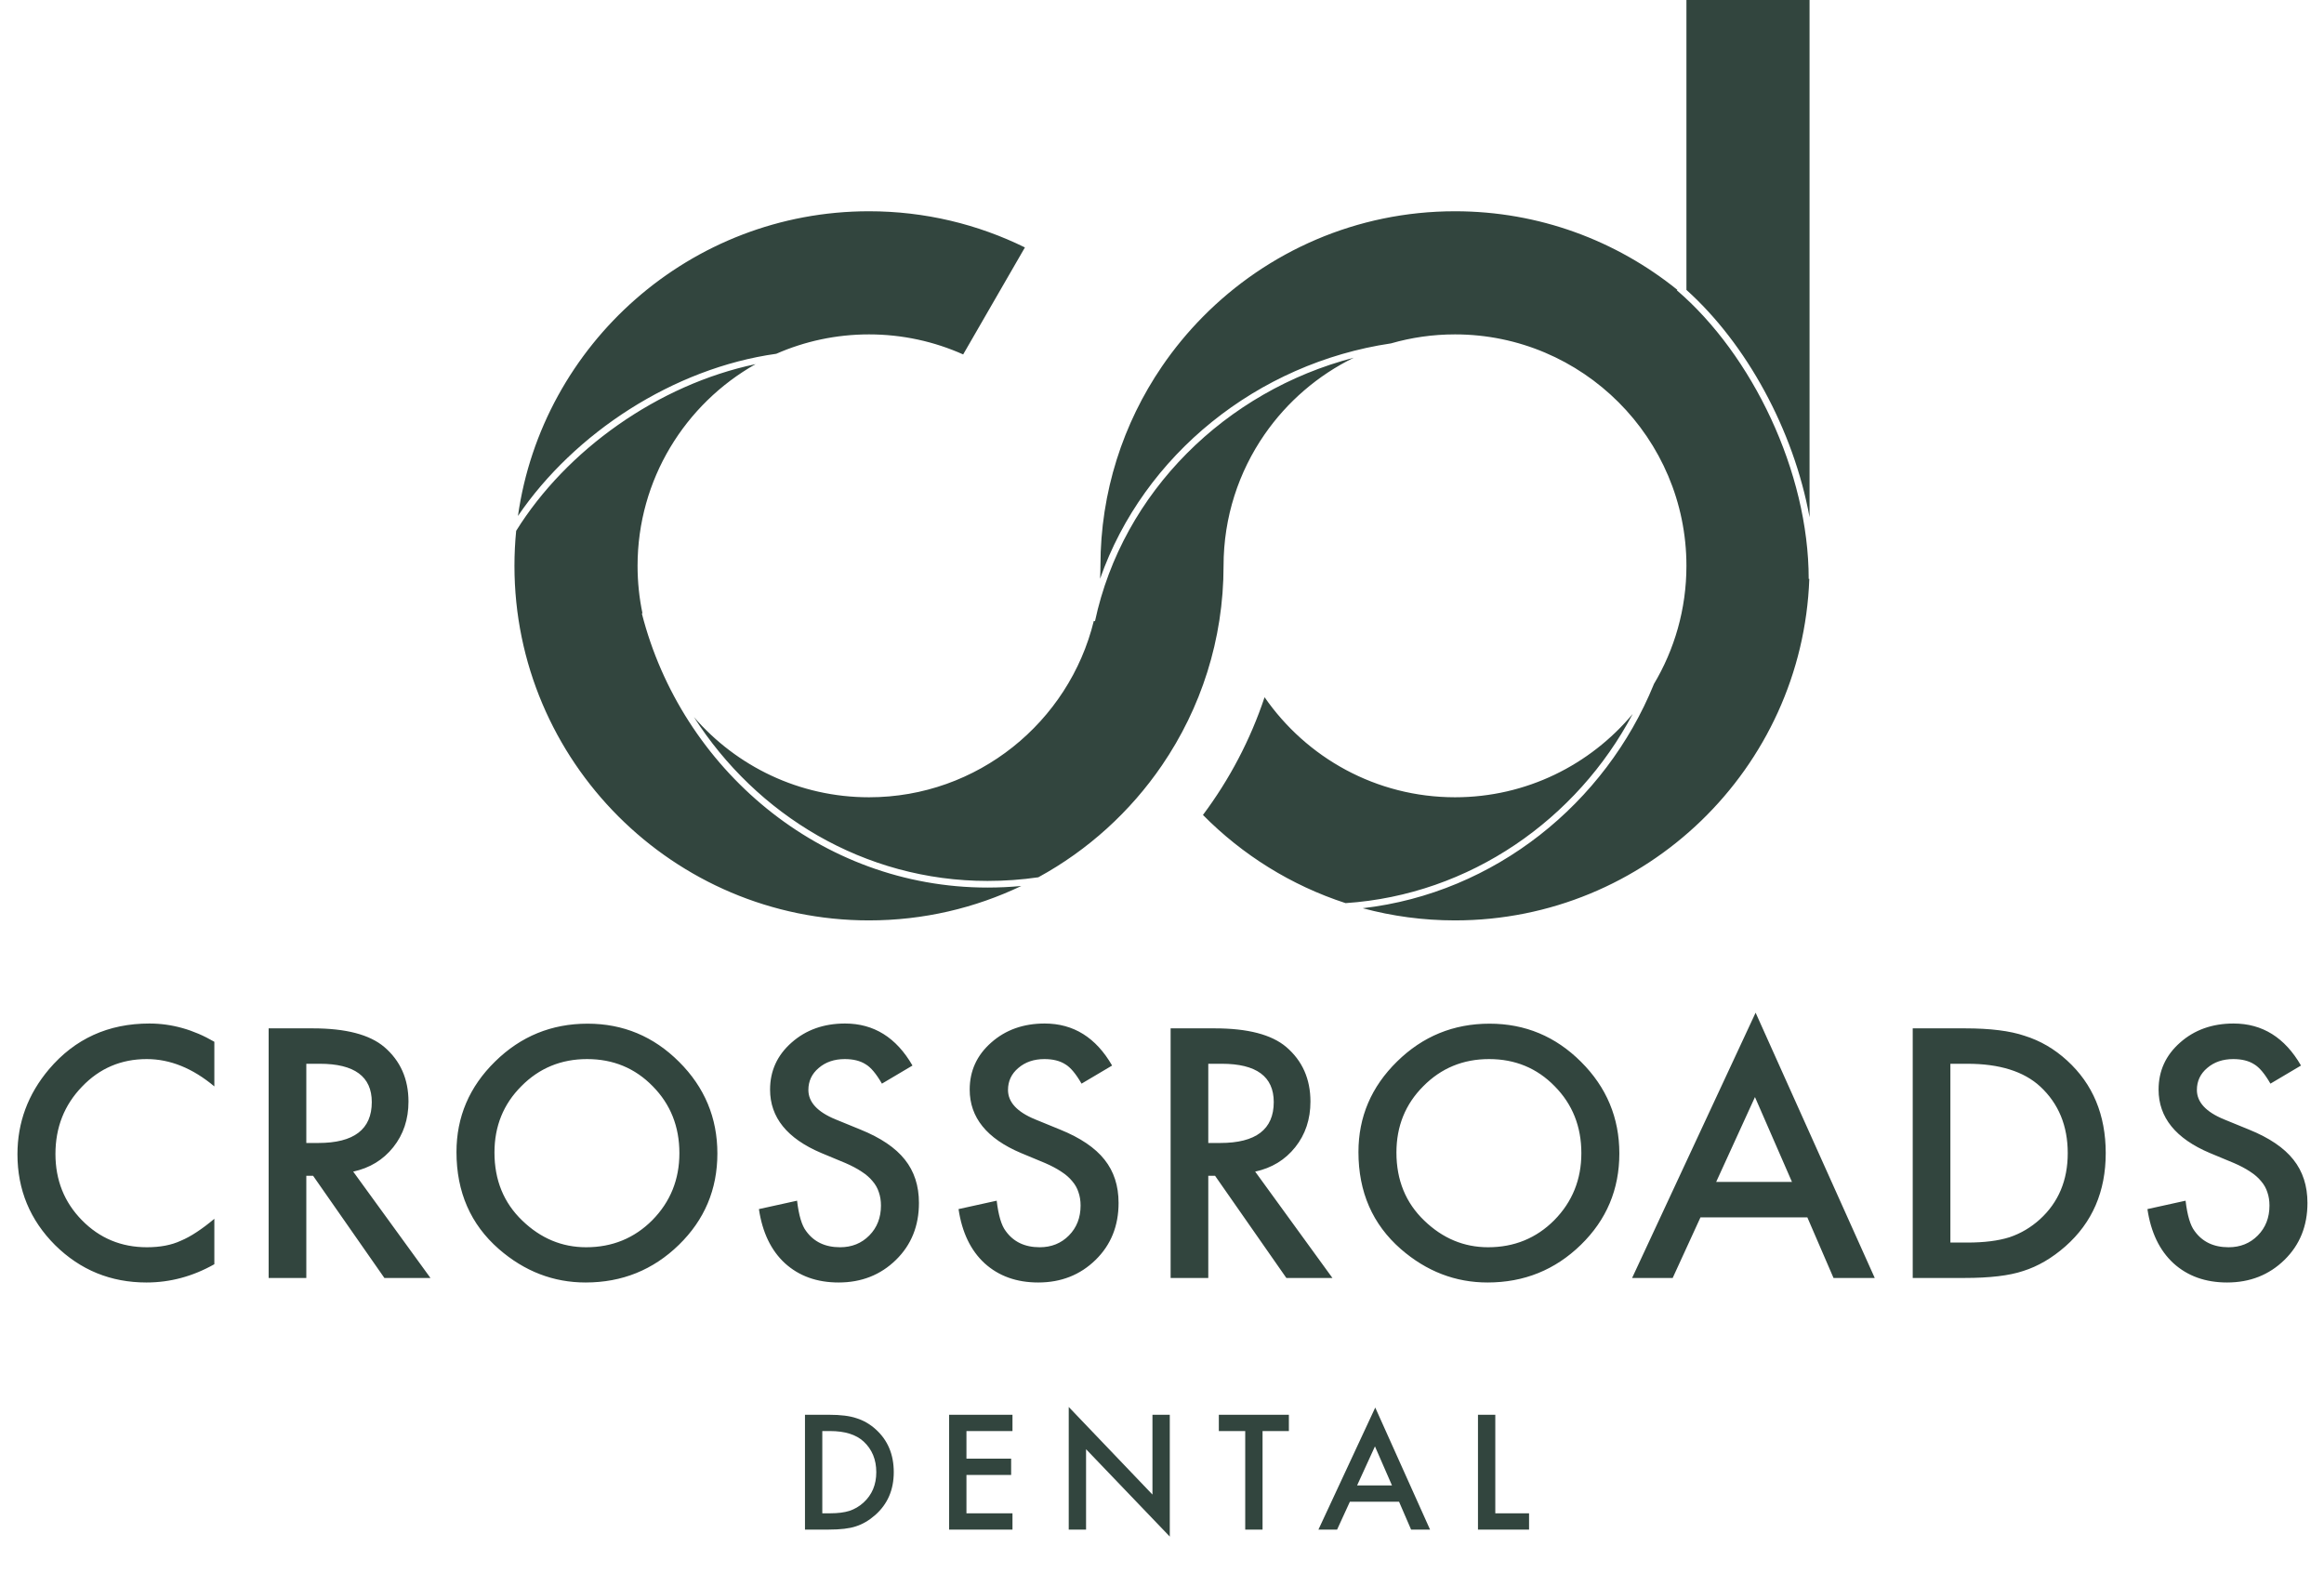
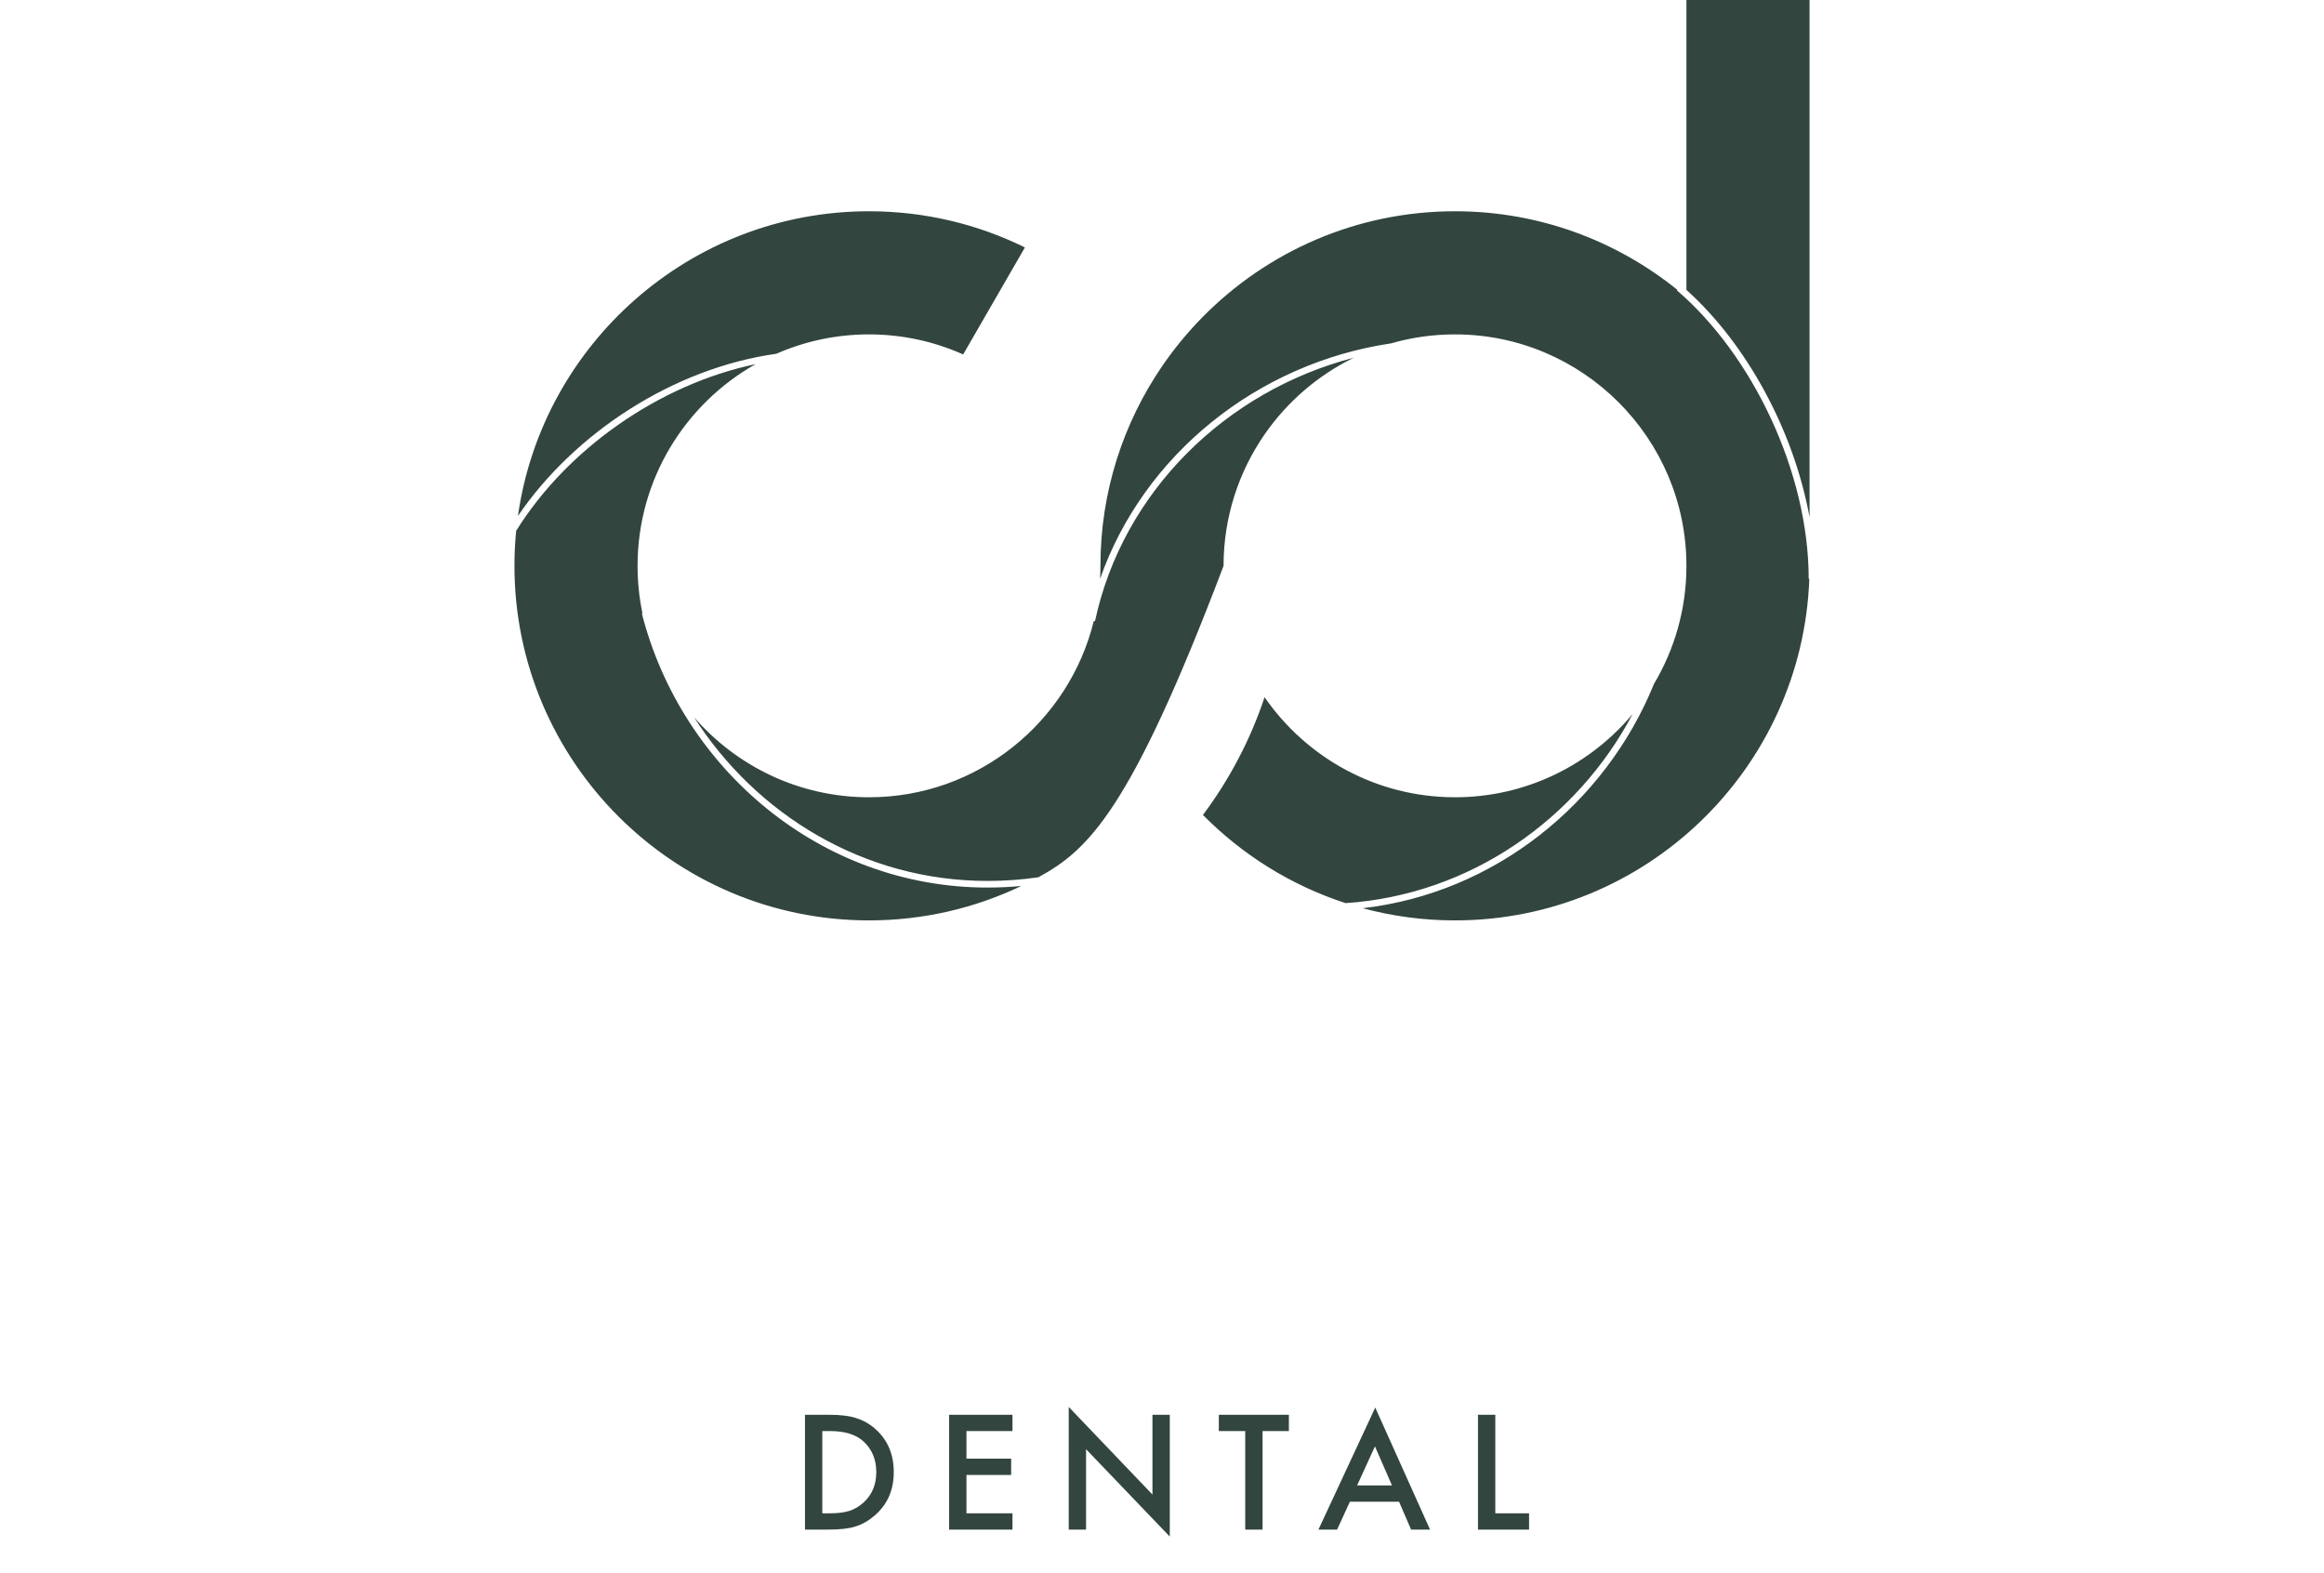
<svg xmlns="http://www.w3.org/2000/svg" width="702" height="475" viewBox="0 0 702 475" fill="none">
-   <path d="M64.746 314.662V328.139C58.171 322.637 51.367 319.887 44.336 319.887C36.589 319.887 30.062 322.67 24.756 328.236C19.417 333.77 16.748 340.541 16.748 348.549C16.748 356.459 19.417 363.132 24.756 368.568C30.094 374.005 36.637 376.723 44.385 376.723C48.389 376.723 51.79 376.072 54.59 374.77C56.152 374.118 57.764 373.24 59.424 372.133C61.117 371.026 62.891 369.691 64.746 368.129V381.85C58.236 385.528 51.4 387.367 44.238 387.367C33.464 387.367 24.268 383.607 16.65 376.088C9.066 368.503 5.273 359.356 5.273 348.646C5.273 339.044 8.447 330.482 14.795 322.963C22.607 313.751 32.715 309.145 45.117 309.145C51.888 309.145 58.431 310.984 64.746 314.662ZM106.688 353.871L130.027 386H116.111L94.578 355.141H92.527V386H81.15V310.609H94.481C104.441 310.609 111.635 312.481 116.062 316.225C120.945 320.391 123.387 325.893 123.387 332.729C123.387 338.067 121.857 342.657 118.797 346.498C115.737 350.339 111.701 352.797 106.688 353.871ZM92.527 345.229H96.141C106.915 345.229 112.303 341.111 112.303 332.875C112.303 325.16 107.062 321.303 96.58 321.303H92.527V345.229ZM137.887 347.963C137.887 337.351 141.777 328.236 149.557 320.619C157.304 313.002 166.614 309.193 177.486 309.193C188.229 309.193 197.441 313.035 205.123 320.717C212.838 328.399 216.695 337.628 216.695 348.402C216.695 359.242 212.822 368.438 205.074 375.99C197.294 383.575 187.903 387.367 176.9 387.367C167.167 387.367 158.427 383.998 150.68 377.26C142.151 369.805 137.887 360.04 137.887 347.963ZM149.361 348.109C149.361 356.443 152.161 363.295 157.76 368.666C163.326 374.037 169.755 376.723 177.047 376.723C184.957 376.723 191.63 373.988 197.066 368.52C202.503 362.986 205.221 356.247 205.221 348.305C205.221 340.264 202.535 333.526 197.164 328.09C191.826 322.621 185.217 319.887 177.34 319.887C169.495 319.887 162.87 322.621 157.467 328.09C152.063 333.493 149.361 340.167 149.361 348.109ZM275.629 321.84L266.4 327.309C264.675 324.314 263.031 322.361 261.469 321.449C259.841 320.408 257.742 319.887 255.17 319.887C252.012 319.887 249.392 320.782 247.309 322.572C245.225 324.33 244.184 326.544 244.184 329.213C244.184 332.891 246.918 335.854 252.387 338.1L259.906 341.176C266.026 343.65 270.502 346.677 273.334 350.258C276.166 353.806 277.582 358.168 277.582 363.344C277.582 370.277 275.271 376.007 270.648 380.531C265.993 385.089 260.215 387.367 253.314 387.367C246.771 387.367 241.368 385.43 237.104 381.557C232.904 377.683 230.284 372.23 229.242 365.199L240.766 362.66C241.286 367.087 242.198 370.147 243.5 371.84C245.844 375.095 249.262 376.723 253.754 376.723C257.302 376.723 260.248 375.535 262.592 373.158C264.936 370.782 266.107 367.771 266.107 364.125C266.107 362.66 265.896 361.326 265.473 360.121C265.082 358.884 264.447 357.761 263.568 356.752C262.722 355.71 261.615 354.75 260.248 353.871C258.881 352.96 257.253 352.097 255.365 351.283L248.09 348.256C237.771 343.894 232.611 337.514 232.611 329.115C232.611 323.451 234.776 318.715 239.105 314.906C243.435 311.065 248.822 309.145 255.268 309.145C263.959 309.145 270.746 313.376 275.629 321.84ZM335.93 321.84L326.701 327.309C324.976 324.314 323.332 322.361 321.77 321.449C320.142 320.408 318.042 319.887 315.471 319.887C312.313 319.887 309.693 320.782 307.609 322.572C305.526 324.33 304.484 326.544 304.484 329.213C304.484 332.891 307.219 335.854 312.688 338.1L320.207 341.176C326.327 343.65 330.803 346.677 333.635 350.258C336.467 353.806 337.883 358.168 337.883 363.344C337.883 370.277 335.572 376.007 330.949 380.531C326.294 385.089 320.516 387.367 313.615 387.367C307.072 387.367 301.669 385.43 297.404 381.557C293.205 377.683 290.585 372.23 289.543 365.199L301.066 362.66C301.587 367.087 302.499 370.147 303.801 371.84C306.145 375.095 309.562 376.723 314.055 376.723C317.603 376.723 320.549 375.535 322.893 373.158C325.236 370.782 326.408 367.771 326.408 364.125C326.408 362.66 326.197 361.326 325.773 360.121C325.383 358.884 324.748 357.761 323.869 356.752C323.023 355.71 321.916 354.75 320.549 353.871C319.182 352.96 317.554 352.097 315.666 351.283L308.391 348.256C298.072 343.894 292.912 337.514 292.912 329.115C292.912 323.451 295.077 318.715 299.406 314.906C303.736 311.065 309.123 309.145 315.568 309.145C324.26 309.145 331.047 313.376 335.93 321.84ZM379.141 353.871L402.48 386H388.564L367.031 355.141H364.98V386H353.604V310.609H366.934C376.895 310.609 384.089 312.481 388.516 316.225C393.398 320.391 395.84 325.893 395.84 332.729C395.84 338.067 394.31 342.657 391.25 346.498C388.19 350.339 384.154 352.797 379.141 353.871ZM364.98 345.229H368.594C379.368 345.229 384.756 341.111 384.756 332.875C384.756 325.16 379.515 321.303 369.033 321.303H364.98V345.229ZM410.34 347.963C410.34 337.351 414.23 328.236 422.01 320.619C429.757 313.002 439.067 309.193 449.939 309.193C460.682 309.193 469.894 313.035 477.576 320.717C485.291 328.399 489.148 337.628 489.148 348.402C489.148 359.242 485.275 368.438 477.527 375.99C469.747 383.575 460.356 387.367 449.354 387.367C439.62 387.367 430.88 383.998 423.133 377.26C414.604 369.805 410.34 360.04 410.34 347.963ZM421.814 348.109C421.814 356.443 424.614 363.295 430.213 368.666C435.779 374.037 442.208 376.723 449.5 376.723C457.41 376.723 464.083 373.988 469.52 368.52C474.956 362.986 477.674 356.247 477.674 348.305C477.674 340.264 474.988 333.526 469.617 328.09C464.279 322.621 457.671 319.887 449.793 319.887C441.948 319.887 435.324 322.621 429.92 328.09C424.516 333.493 421.814 340.167 421.814 348.109ZM545.934 367.689H513.658L505.26 386H493.004L530.309 305.873L566.295 386H553.844L545.934 367.689ZM541.295 356.996L530.113 331.361L518.395 356.996H541.295ZM577.768 386V310.609H593.588C601.173 310.609 607.162 311.358 611.557 312.855C616.277 314.32 620.557 316.811 624.398 320.326C632.178 327.423 636.068 336.749 636.068 348.305C636.068 359.893 632.016 369.268 623.91 376.43C619.841 380.01 615.577 382.501 611.117 383.9C606.951 385.3 601.042 386 593.393 386H577.768ZM589.145 375.307H594.271C599.382 375.307 603.63 374.77 607.016 373.695C610.401 372.556 613.461 370.749 616.195 368.275C621.794 363.165 624.594 356.508 624.594 348.305C624.594 340.036 621.827 333.331 616.293 328.188C611.312 323.598 603.972 321.303 594.271 321.303H589.145V375.307ZM695.051 321.84L685.822 327.309C684.097 324.314 682.453 322.361 680.891 321.449C679.263 320.408 677.163 319.887 674.592 319.887C671.434 319.887 668.814 320.782 666.73 322.572C664.647 324.33 663.605 326.544 663.605 329.213C663.605 332.891 666.34 335.854 671.809 338.1L679.328 341.176C685.448 343.65 689.924 346.677 692.756 350.258C695.588 353.806 697.004 358.168 697.004 363.344C697.004 370.277 694.693 376.007 690.07 380.531C685.415 385.089 679.637 387.367 672.736 387.367C666.193 387.367 660.79 385.43 656.525 381.557C652.326 377.683 649.706 372.23 648.664 365.199L660.188 362.66C660.708 367.087 661.62 370.147 662.922 371.84C665.266 375.095 668.684 376.723 673.176 376.723C676.724 376.723 679.67 375.535 682.014 373.158C684.357 370.782 685.529 367.771 685.529 364.125C685.529 362.66 685.318 361.326 684.895 360.121C684.504 358.884 683.869 357.761 682.99 356.752C682.144 355.71 681.037 354.75 679.67 353.871C678.303 352.96 676.675 352.097 674.787 351.283L667.512 348.256C657.193 343.894 652.033 337.514 652.033 329.115C652.033 323.451 654.198 318.715 658.527 314.906C662.857 311.065 668.244 309.145 674.689 309.145C683.381 309.145 690.168 313.376 695.051 321.84Z" fill="#32453E" />
  <path d="M243.156 462.001V427.321H250.434C253.923 427.321 256.678 427.666 258.699 428.355C260.87 429.028 262.84 430.174 264.606 431.791C268.185 435.055 269.975 439.345 269.975 444.661C269.975 449.992 268.11 454.304 264.382 457.599C262.51 459.246 260.549 460.391 258.497 461.035C256.58 461.679 253.863 462.001 250.344 462.001H243.156ZM248.39 457.082H250.748C253.099 457.082 255.053 456.835 256.61 456.341C258.168 455.817 259.575 454.986 260.833 453.848C263.409 451.497 264.696 448.435 264.696 444.661C264.696 440.858 263.424 437.773 260.878 435.407C258.587 433.296 255.21 432.24 250.748 432.24H248.39V457.082ZM305.835 432.24H291.932V440.573H305.431V445.492H291.932V457.082H305.835V462.001H286.698V427.321H305.835V432.24ZM322.828 462.001V424.963L348.119 451.422V427.321H353.352V464.112L328.061 437.721V462.001H322.828ZM381.374 432.24V462.001H376.14V432.24H368.167V427.321H389.325V432.24H381.374ZM422.602 453.578H407.755L403.892 462.001H398.254L415.415 425.143L431.968 462.001H426.241L422.602 453.578ZM420.468 448.659L415.325 436.867L409.934 448.659H420.468ZM451.679 427.321V457.082H461.876V462.001H446.446V427.321H451.679Z" fill="#32453E" />
-   <path d="M228.242 109.981C206.978 121.984 192.586 144.796 192.586 170.909C192.586 175.817 193.096 180.609 194.063 185.233L193.878 185.281C205.793 232.042 247.759 268.081 298.286 268.081C301.732 268.081 305.14 267.919 308.503 267.604C294.557 274.266 278.955 278 262.495 278C203.446 278 155.398 229.958 155.398 170.909C155.398 167.341 155.574 163.812 155.917 160.332C171.084 135.925 198.763 116.172 228.242 109.981ZM439.503 63.81C464.904 63.81 488.27 72.704 506.656 87.536L506.528 87.688C529.263 107.16 546.344 142.556 546.344 174.852H546.529C544.448 232.082 497.233 278 439.503 278C429.865 278 420.521 276.718 411.63 274.32C451.581 269.719 484.922 242.6 499.544 206.729L499.521 206.719C505.799 196.239 509.412 183.988 509.412 170.909C509.412 132.365 478.047 101 439.503 101C432.799 101 426.313 101.947 420.172 103.717C379.868 109.699 345.478 137.299 332.296 174.808C332.367 173.517 332.405 172.217 332.405 170.909C332.405 148.587 339.27 127.836 350.999 110.661C354.666 105.291 358.809 100.271 363.369 95.659C382.789 76.001 409.752 63.81 439.503 63.81ZM381.986 210.59C394.608 228.835 415.68 240.809 439.503 240.81C461.043 240.81 480.34 231.015 493.175 215.647C476.389 247.407 444.092 270.278 406.453 272.783C389.991 267.431 375.265 258.192 363.369 246.151C371.357 235.47 377.687 223.487 381.986 210.59ZM408.939 108.043C398.087 113.34 388.801 121.365 381.979 131.22C374.177 142.496 369.594 156.174 369.594 170.909C369.594 193.23 362.729 213.974 350.999 231.148C341.428 245.17 328.612 256.808 313.642 264.979C308.628 265.704 303.503 266.081 298.286 266.081C261.006 266.081 228.438 246.065 209.611 216.58C222.441 231.412 241.393 240.81 262.495 240.81C295.305 240.81 322.913 218.088 330.401 187.555L330.758 187.632C339.116 148.577 370.294 118.084 408.939 108.043ZM546.603 156.227C541.8 129.86 527.508 103.821 509.412 87.561V0H546.603V156.227ZM262.495 63.81C279.387 63.81 295.371 67.737 309.592 74.736L290.939 107.054C282.244 103.164 272.618 101 262.495 101C252.541 101 243.065 103.091 234.484 106.858C203.42 111.202 173.509 130.783 156.455 155.838C163.803 103.897 208.56 63.81 262.495 63.81Z" fill="#32453E" />
+   <path d="M228.242 109.981C206.978 121.984 192.586 144.796 192.586 170.909C192.586 175.817 193.096 180.609 194.063 185.233L193.878 185.281C205.793 232.042 247.759 268.081 298.286 268.081C301.732 268.081 305.14 267.919 308.503 267.604C294.557 274.266 278.955 278 262.495 278C203.446 278 155.398 229.958 155.398 170.909C155.398 167.341 155.574 163.812 155.917 160.332C171.084 135.925 198.763 116.172 228.242 109.981ZM439.503 63.81C464.904 63.81 488.27 72.704 506.656 87.536L506.528 87.688C529.263 107.16 546.344 142.556 546.344 174.852H546.529C544.448 232.082 497.233 278 439.503 278C429.865 278 420.521 276.718 411.63 274.32C451.581 269.719 484.922 242.6 499.544 206.729L499.521 206.719C505.799 196.239 509.412 183.988 509.412 170.909C509.412 132.365 478.047 101 439.503 101C432.799 101 426.313 101.947 420.172 103.717C379.868 109.699 345.478 137.299 332.296 174.808C332.367 173.517 332.405 172.217 332.405 170.909C332.405 148.587 339.27 127.836 350.999 110.661C354.666 105.291 358.809 100.271 363.369 95.659C382.789 76.001 409.752 63.81 439.503 63.81ZM381.986 210.59C394.608 228.835 415.68 240.809 439.503 240.81C461.043 240.81 480.34 231.015 493.175 215.647C476.389 247.407 444.092 270.278 406.453 272.783C389.991 267.431 375.265 258.192 363.369 246.151C371.357 235.47 377.687 223.487 381.986 210.59ZM408.939 108.043C398.087 113.34 388.801 121.365 381.979 131.22C374.177 142.496 369.594 156.174 369.594 170.909C341.428 245.17 328.612 256.808 313.642 264.979C308.628 265.704 303.503 266.081 298.286 266.081C261.006 266.081 228.438 246.065 209.611 216.58C222.441 231.412 241.393 240.81 262.495 240.81C295.305 240.81 322.913 218.088 330.401 187.555L330.758 187.632C339.116 148.577 370.294 118.084 408.939 108.043ZM546.603 156.227C541.8 129.86 527.508 103.821 509.412 87.561V0H546.603V156.227ZM262.495 63.81C279.387 63.81 295.371 67.737 309.592 74.736L290.939 107.054C282.244 103.164 272.618 101 262.495 101C252.541 101 243.065 103.091 234.484 106.858C203.42 111.202 173.509 130.783 156.455 155.838C163.803 103.897 208.56 63.81 262.495 63.81Z" fill="#32453E" />
</svg>